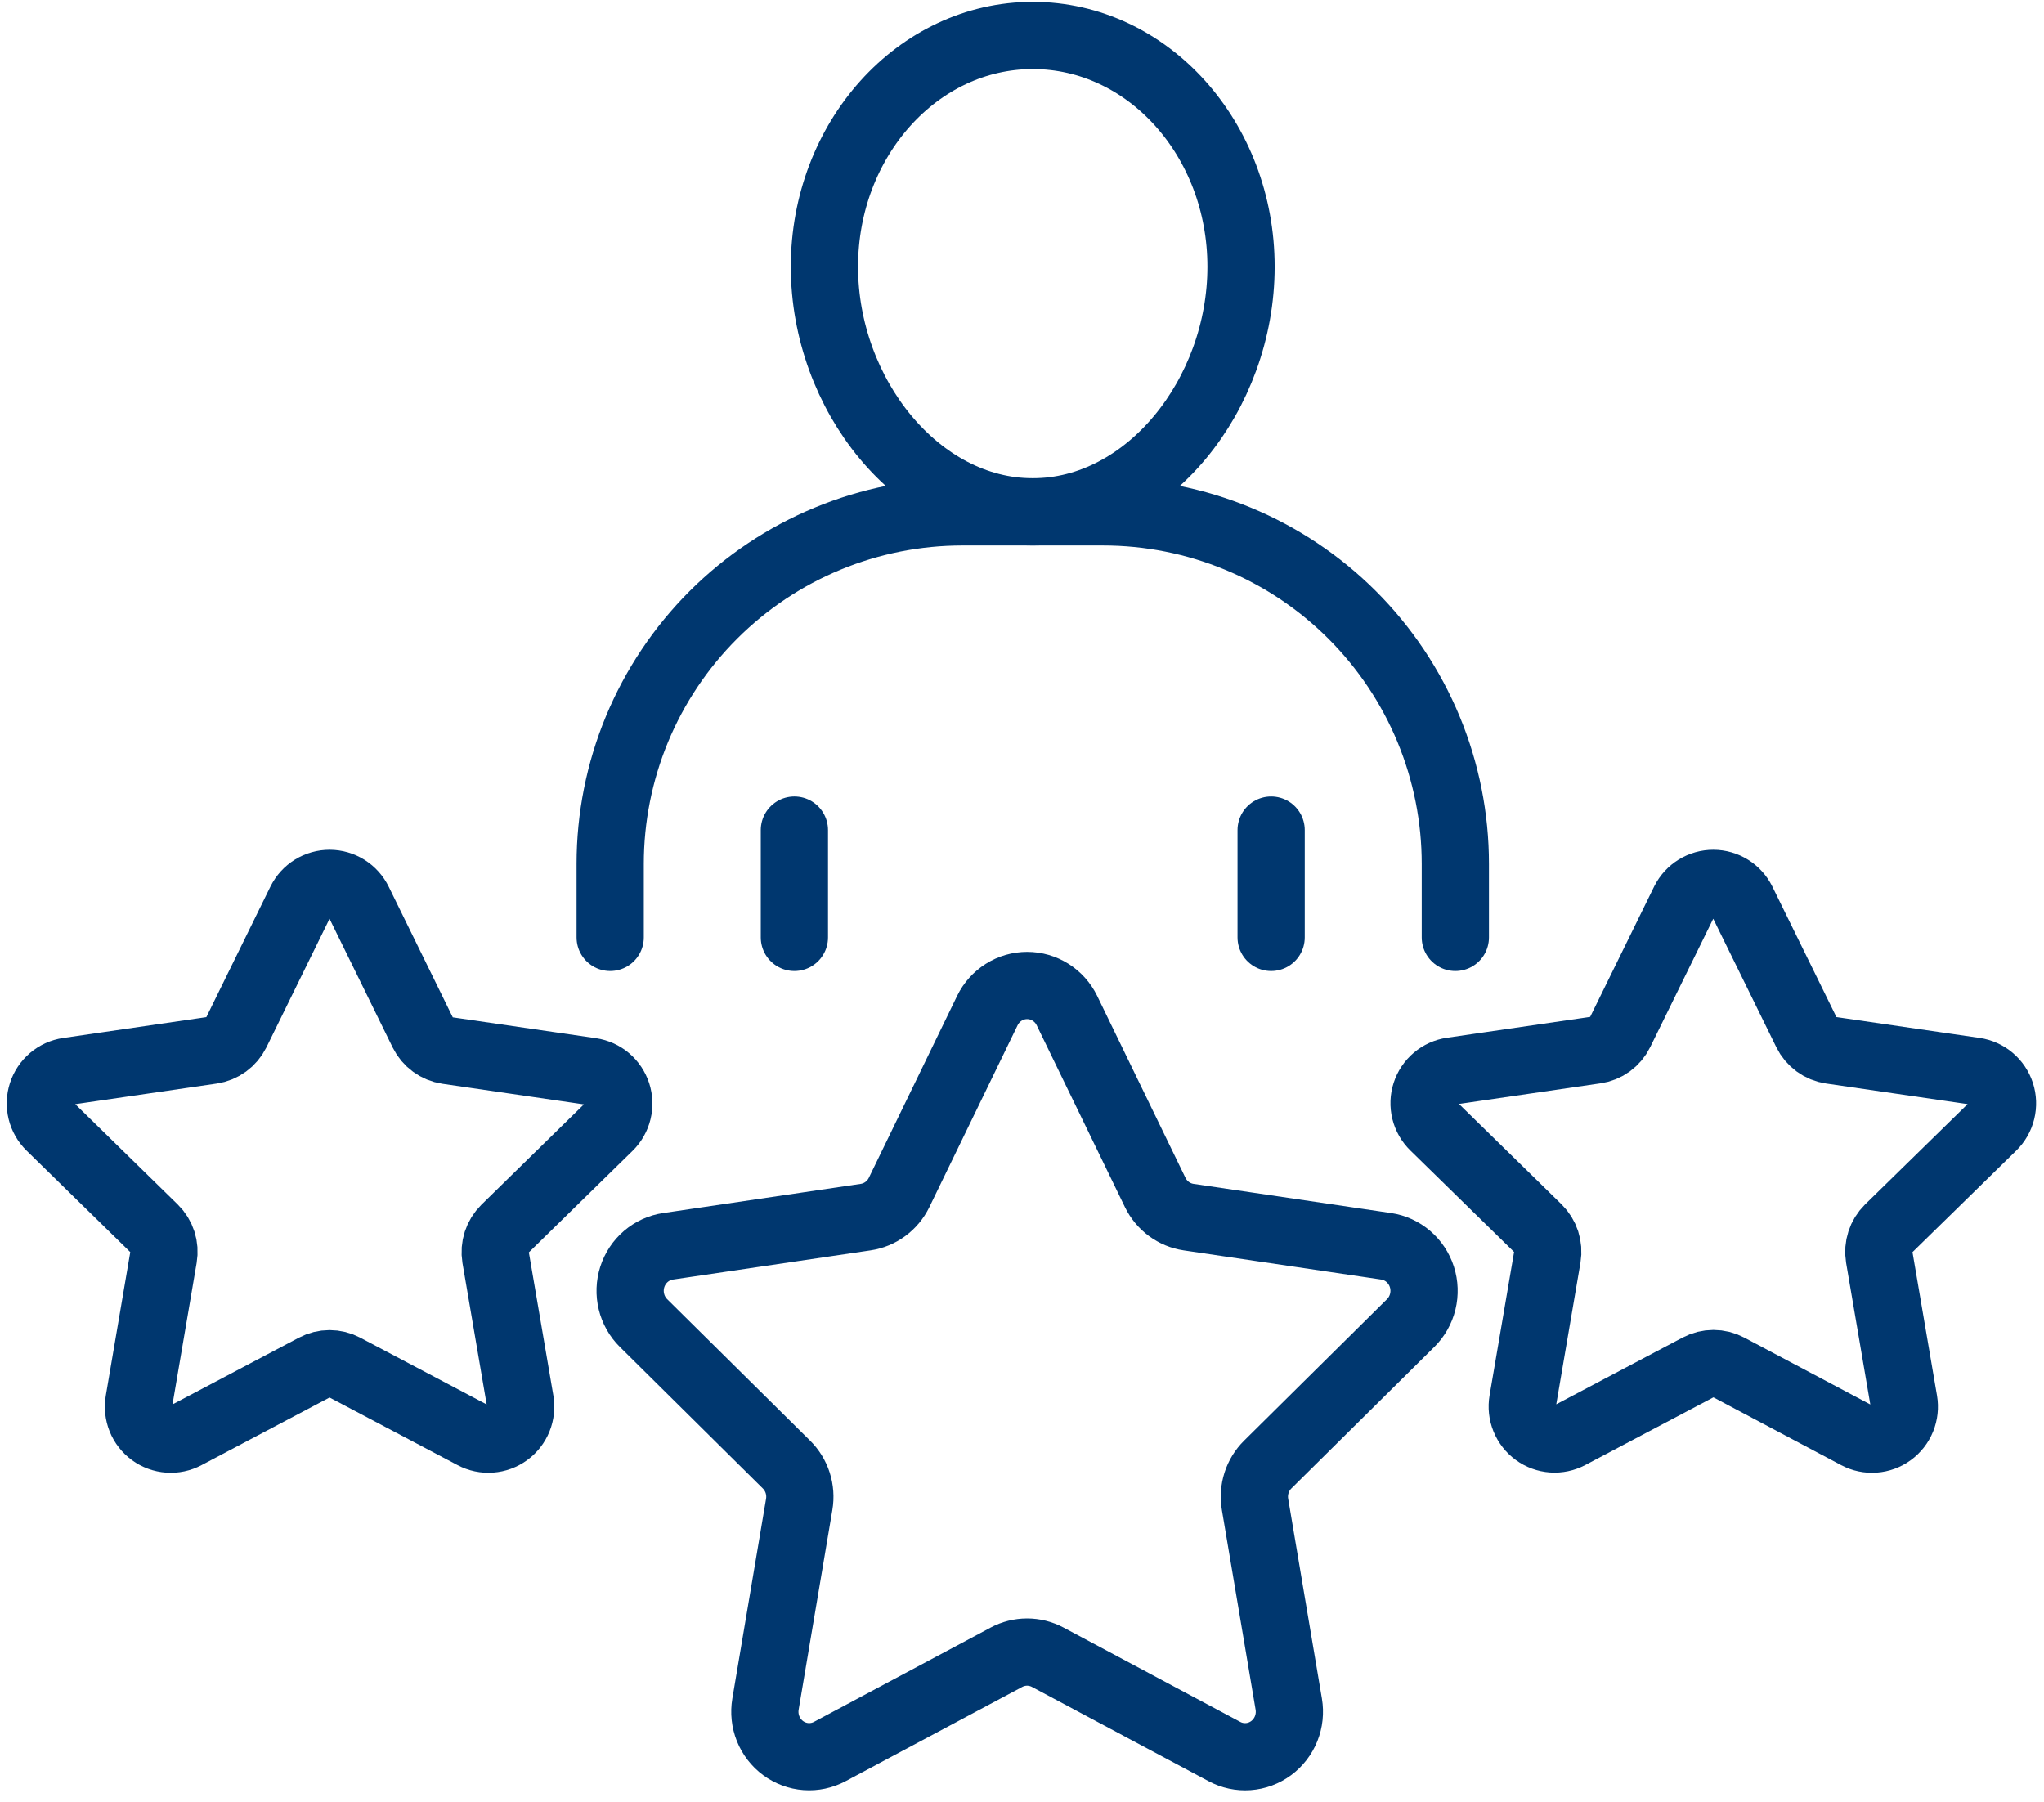
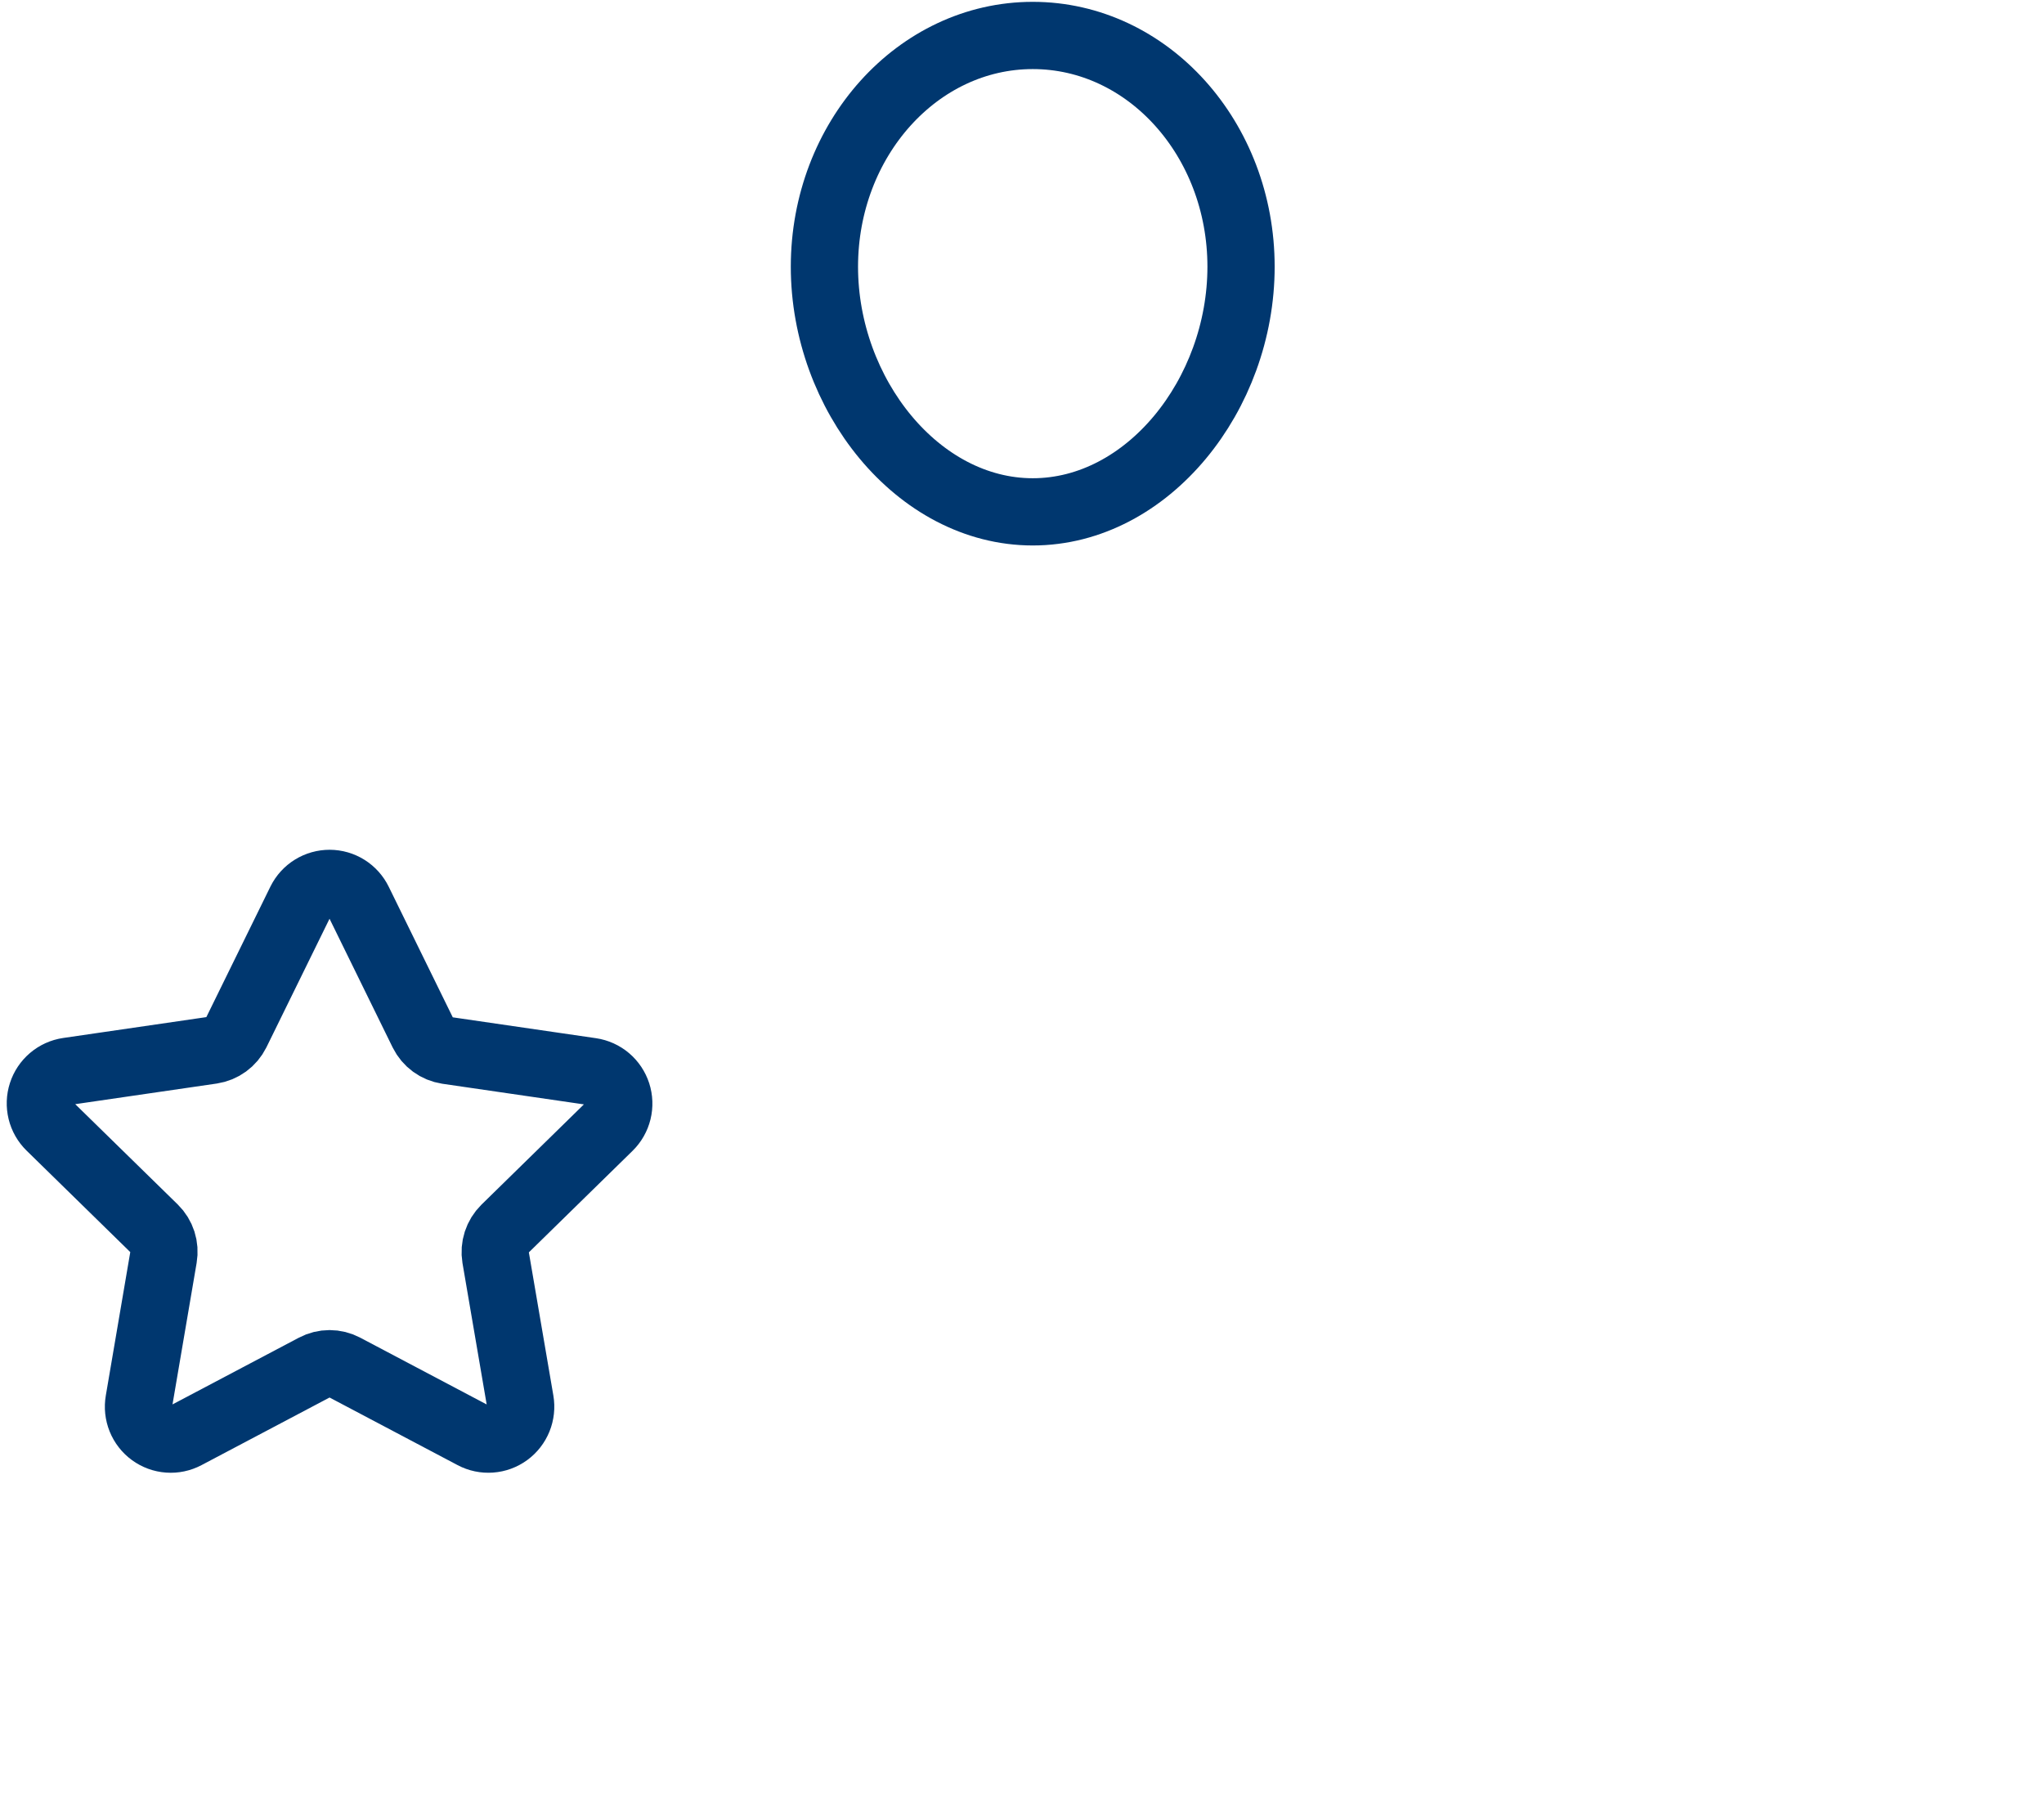
<svg xmlns="http://www.w3.org/2000/svg" width="152" height="134" viewBox="0 0 152 134" fill="none">
-   <path d="M79.339 75.145L85.906 88.676C86.143 89.163 86.492 89.584 86.925 89.904C87.358 90.223 87.86 90.431 88.389 90.509L103.078 92.678C103.686 92.768 104.258 93.029 104.728 93.432C105.198 93.834 105.548 94.362 105.738 94.956C105.928 95.55 105.95 96.186 105.803 96.792C105.655 97.398 105.344 97.95 104.903 98.386L94.274 108.908C93.891 109.286 93.605 109.753 93.441 110.269C93.276 110.785 93.237 111.334 93.329 111.868L95.837 126.724C95.941 127.34 95.873 127.973 95.641 128.552C95.409 129.13 95.022 129.632 94.524 129.999C94.026 130.366 93.437 130.584 92.823 130.628C92.209 130.673 91.595 130.542 91.051 130.25L77.913 123.238C77.44 122.986 76.913 122.854 76.379 122.854C75.844 122.854 75.317 122.986 74.844 123.238L61.706 130.25C61.162 130.541 60.549 130.671 59.935 130.626C59.322 130.581 58.734 130.362 58.236 129.996C57.739 129.629 57.352 129.128 57.12 128.55C56.889 127.971 56.821 127.339 56.925 126.724L59.433 111.868C59.523 111.333 59.484 110.784 59.319 110.269C59.154 109.753 58.867 109.286 58.484 108.908L47.854 98.386C47.413 97.95 47.102 97.398 46.955 96.791C46.807 96.185 46.83 95.549 47.02 94.955C47.211 94.361 47.561 93.833 48.032 93.43C48.502 93.028 49.075 92.768 49.683 92.678L64.372 90.509C64.902 90.431 65.405 90.224 65.838 89.904C66.272 89.585 66.622 89.164 66.86 88.676L73.426 75.145C73.699 74.586 74.121 74.115 74.643 73.786C75.165 73.457 75.768 73.283 76.383 73.283C76.997 73.283 77.6 73.457 78.122 73.786C78.644 74.115 79.066 74.586 79.339 75.145Z" stroke="#00376F" stroke-width="5" stroke-linecap="round" stroke-linejoin="round" />
-   <path d="M129.552 67.022L134.341 76.777C134.513 77.128 134.768 77.431 135.083 77.661C135.398 77.891 135.765 78.041 136.15 78.098L146.857 79.658C147.301 79.723 147.718 79.912 148.06 80.202C148.403 80.492 148.658 80.873 148.797 81.302C148.935 81.73 148.952 82.188 148.844 82.626C148.737 83.063 148.51 83.461 148.189 83.775L140.441 91.355C140.163 91.63 139.956 91.967 139.835 92.34C139.715 92.712 139.685 93.107 139.749 93.493L141.579 104.199C141.654 104.643 141.605 105.099 141.436 105.516C141.267 105.934 140.985 106.295 140.621 106.56C140.258 106.824 139.829 106.982 139.381 107.014C138.934 107.047 138.486 106.953 138.089 106.743L128.536 101.675C128.191 101.492 127.807 101.397 127.417 101.397C127.027 101.397 126.643 101.492 126.298 101.675L116.724 106.731C116.327 106.94 115.88 107.034 115.432 107.002C114.985 106.97 114.555 106.812 114.192 106.548C113.829 106.283 113.547 105.921 113.378 105.504C113.209 105.087 113.159 104.63 113.235 104.186L115.065 93.481C115.129 93.095 115.099 92.699 114.979 92.327C114.858 91.955 114.65 91.618 114.372 91.343L106.625 83.763C106.304 83.449 106.077 83.051 105.969 82.613C105.862 82.176 105.878 81.718 106.017 81.289C106.155 80.861 106.41 80.48 106.753 80.19C107.096 79.9 107.513 79.711 107.956 79.646L118.663 78.085C119.049 78.03 119.416 77.88 119.731 77.65C120.046 77.42 120.301 77.116 120.473 76.764L125.261 67.01C125.463 66.612 125.771 66.279 126.15 66.046C126.53 65.813 126.966 65.691 127.411 65.692C127.855 65.693 128.291 65.818 128.669 66.053C129.047 66.288 129.353 66.624 129.552 67.022V67.022Z" stroke="#00376F" stroke-width="5" stroke-linecap="round" stroke-linejoin="round" />
  <path d="M26.664 67.044L31.447 76.797C31.621 77.147 31.876 77.449 32.191 77.679C32.506 77.909 32.871 78.059 33.256 78.118L43.959 79.678C44.402 79.743 44.819 79.932 45.162 80.222C45.504 80.512 45.759 80.893 45.898 81.321C46.036 81.749 46.053 82.208 45.945 82.645C45.838 83.082 45.611 83.48 45.29 83.795L37.549 91.373C37.272 91.648 37.064 91.985 36.943 92.357C36.823 92.729 36.793 93.125 36.857 93.511L38.686 104.198C38.762 104.642 38.712 105.098 38.543 105.516C38.374 105.933 38.092 106.294 37.73 106.559C37.367 106.823 36.937 106.981 36.49 107.013C36.043 107.046 35.595 106.952 35.198 106.742L25.624 101.687C25.28 101.505 24.897 101.409 24.508 101.409C24.118 101.409 23.735 101.505 23.391 101.687L13.817 106.742C13.42 106.952 12.973 107.047 12.526 107.014C12.078 106.982 11.649 106.825 11.286 106.56C10.923 106.295 10.642 105.933 10.473 105.516C10.305 105.098 10.256 104.642 10.333 104.198L12.158 93.495C12.224 93.109 12.197 92.713 12.077 92.341C11.957 91.968 11.749 91.631 11.47 91.357L3.725 83.778C3.404 83.464 3.177 83.066 3.07 82.629C2.963 82.192 2.979 81.733 3.118 81.305C3.256 80.877 3.511 80.496 3.854 80.206C4.196 79.915 4.613 79.727 5.057 79.662L15.759 78.102C16.144 78.043 16.509 77.893 16.824 77.663C17.139 77.433 17.394 77.13 17.568 76.781L22.355 67.028C22.555 66.626 22.863 66.287 23.245 66.051C23.627 65.815 24.067 65.691 24.515 65.692C24.963 65.694 25.402 65.821 25.782 66.06C26.161 66.299 26.467 66.64 26.664 67.044V67.044Z" stroke="#00376F" stroke-width="5" stroke-linecap="round" stroke-linejoin="round" />
  <path d="M92.289 19.835C92.289 29.335 85.355 38.063 76.801 38.063C68.246 38.063 61.307 29.311 61.307 19.835C61.307 10.358 68.242 2.637 76.801 2.637C85.36 2.637 92.289 10.339 92.289 19.835Z" stroke="#00376F" stroke-width="5" stroke-linecap="round" stroke-linejoin="round" />
-   <path d="M45.376 69.707V64.242C45.375 60.804 46.053 57.4 47.368 54.224C48.685 51.048 50.614 48.162 53.046 45.731C55.479 43.3 58.366 41.372 61.545 40.056C64.723 38.74 68.129 38.063 71.57 38.063H82.027C85.467 38.063 88.874 38.739 92.053 40.055C95.232 41.37 98.12 43.298 100.553 45.729C102.986 48.16 104.916 51.047 106.232 54.223C107.548 57.399 108.226 60.804 108.225 64.242V69.707" stroke="#00376F" stroke-width="5" stroke-linecap="round" stroke-linejoin="round" />
-   <path d="M59.074 61.728V69.707" stroke="#00376F" stroke-width="5" stroke-linecap="round" stroke-linejoin="round" />
-   <path d="M94.527 61.728V69.707" stroke="#00376F" stroke-width="5" stroke-linecap="round" stroke-linejoin="round" />
</svg>